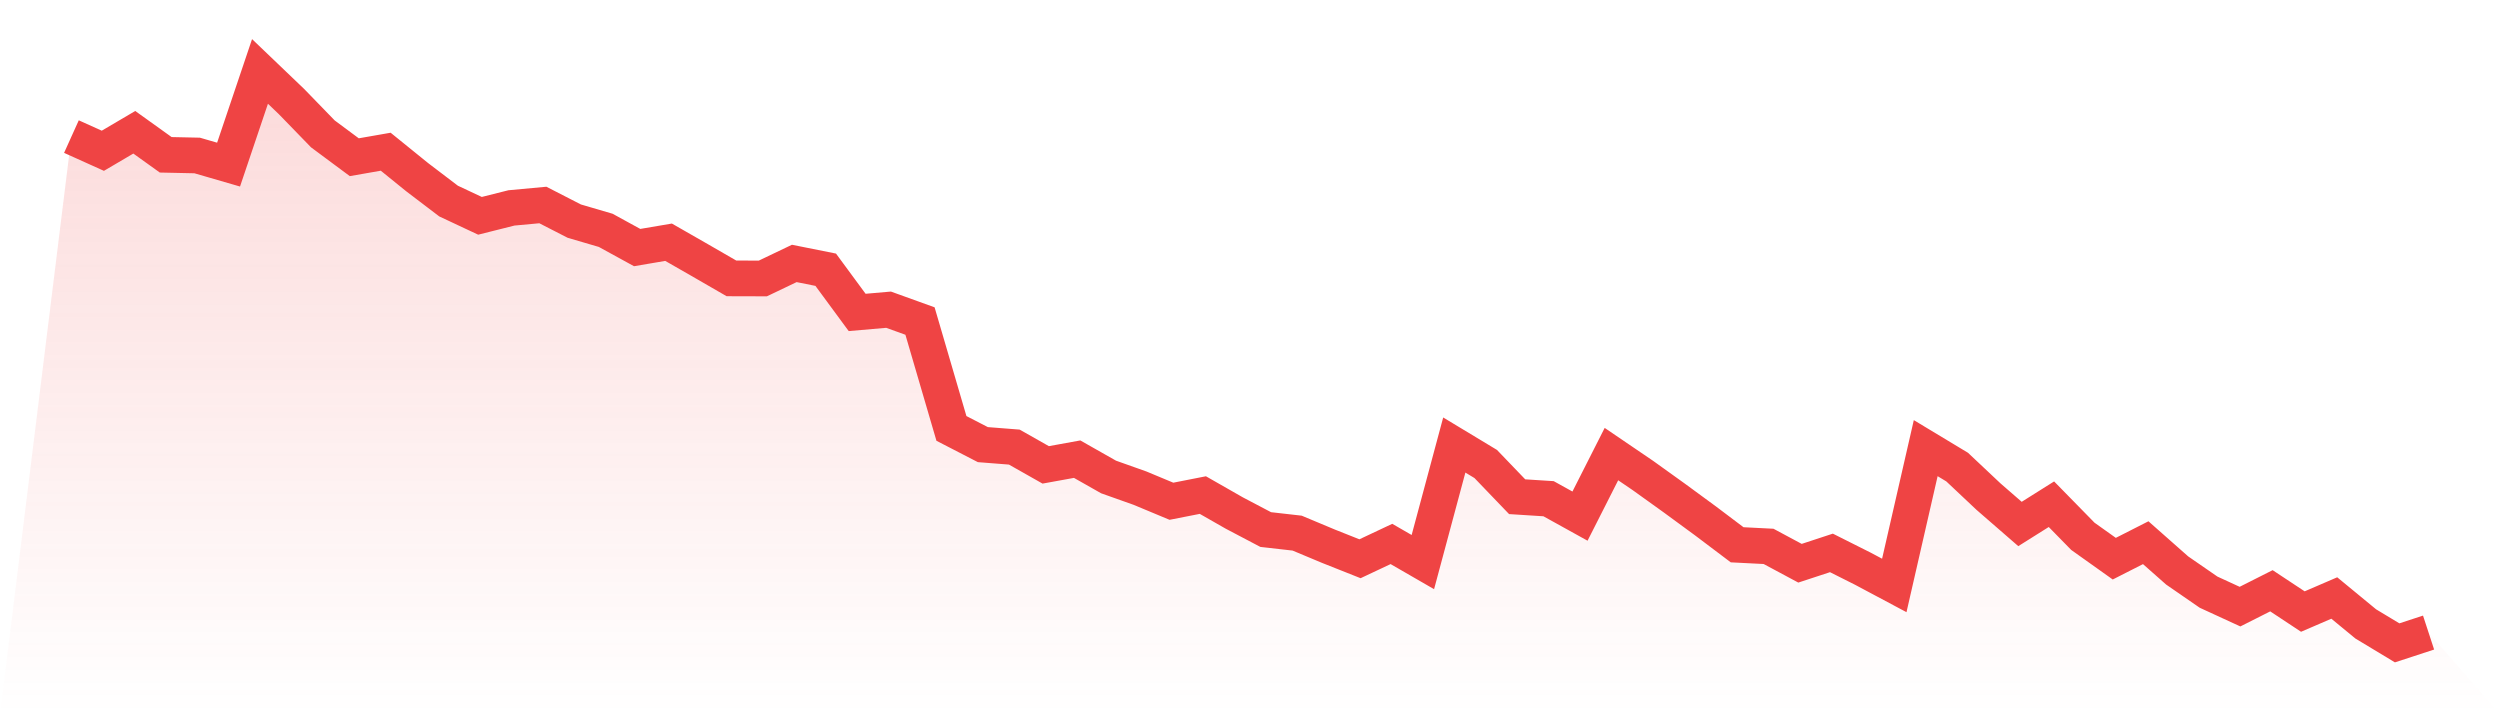
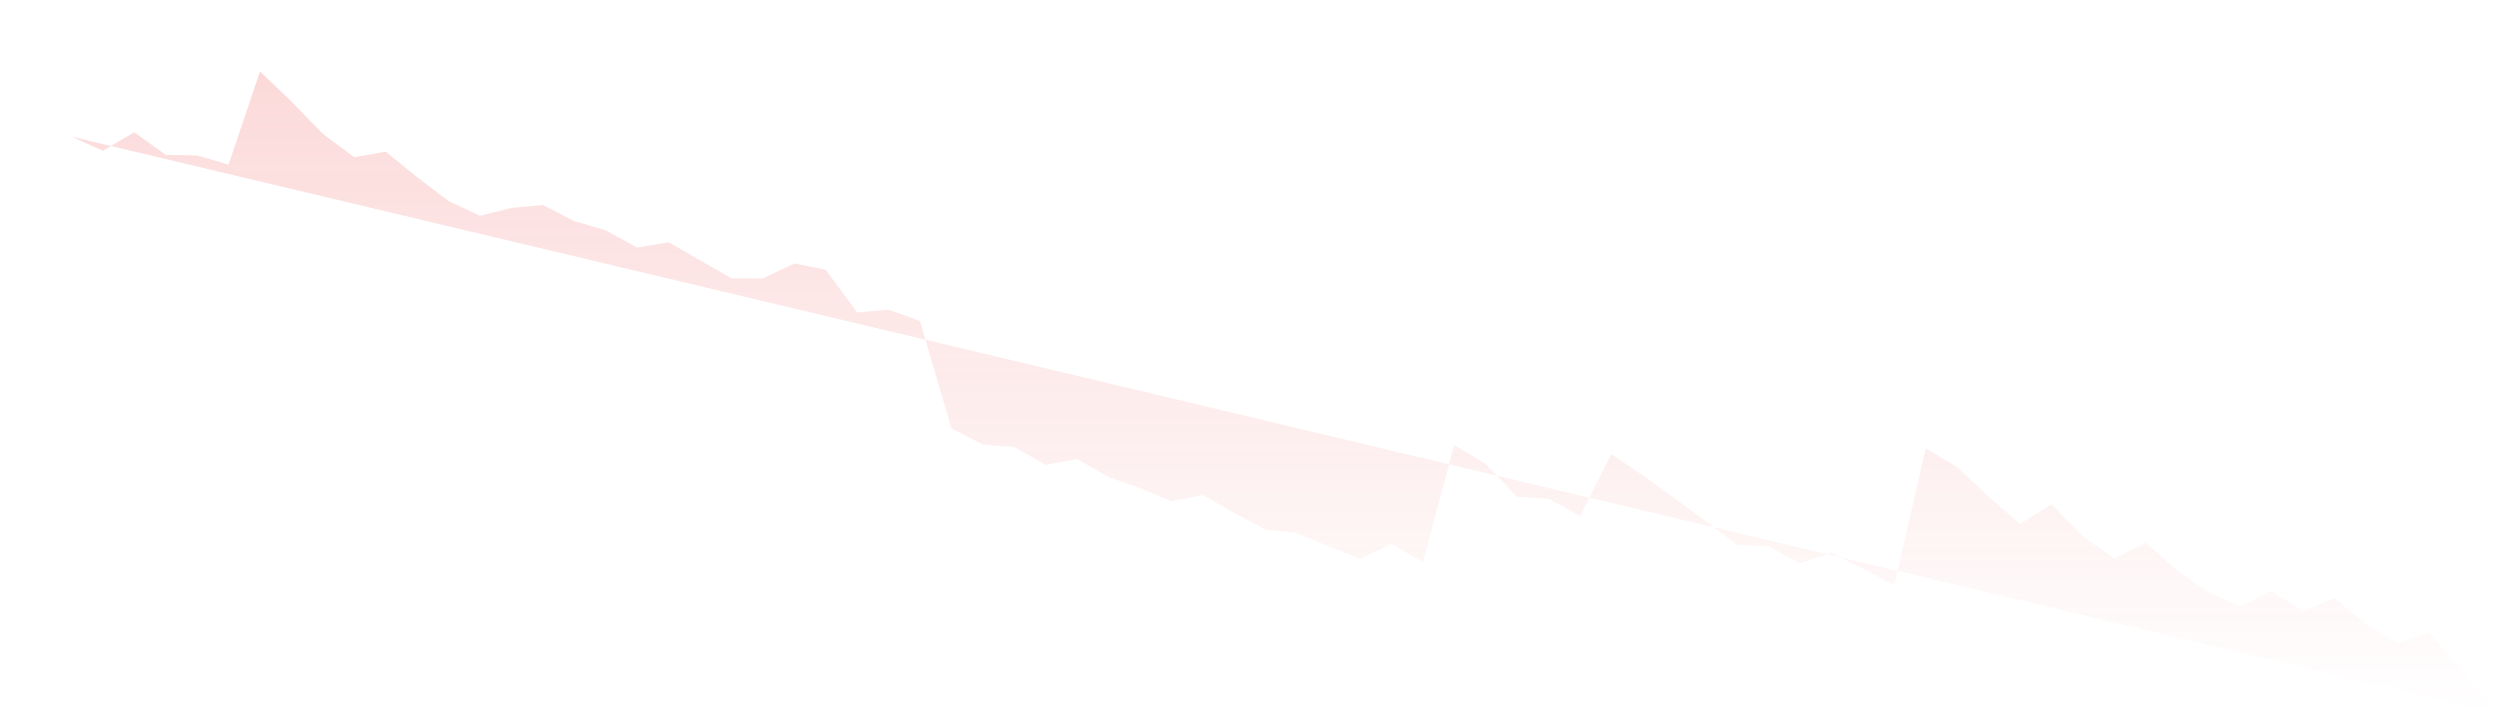
<svg xmlns="http://www.w3.org/2000/svg" viewBox="0 0 140 40">
  <defs>
    <linearGradient id="gradient" x1="0" x2="0" y1="0" y2="1">
      <stop offset="0%" stop-color="#ef4444" stop-opacity="0.2" />
      <stop offset="100%" stop-color="#ef4444" stop-opacity="0" />
    </linearGradient>
  </defs>
-   <path d="M4,7.649 L4,7.649 L5.76,8.443 L7.52,7.407 L9.28,8.669 L11.04,8.707 L12.8,9.218 L14.56,4 L16.32,5.684 L18.08,7.497 L19.84,8.804 L21.6,8.496 L23.36,9.921 L25.12,11.26 L26.88,12.086 L28.64,11.643 L30.4,11.48 L32.16,12.383 L33.92,12.899 L35.68,13.864 L37.44,13.565 L39.2,14.573 L40.96,15.589 L42.72,15.594 L44.48,14.752 L46.24,15.105 L48,17.496 L49.76,17.343 L51.52,17.978 L53.28,23.991 L55.04,24.899 L56.8,25.037 L58.56,26.033 L60.32,25.713 L62.08,26.711 L63.84,27.336 L65.6,28.07 L67.36,27.724 L69.12,28.729 L70.88,29.655 L72.64,29.855 L74.4,30.591 L76.16,31.29 L77.92,30.461 L79.68,31.477 L81.44,24.921 L83.2,25.983 L84.96,27.816 L86.72,27.928 L88.48,28.903 L90.24,25.429 L92,26.626 L93.76,27.889 L95.52,29.18 L97.28,30.508 L99.04,30.597 L100.8,31.541 L102.56,30.963 L104.32,31.847 L106.08,32.785 L107.84,25.096 L109.6,26.157 L111.36,27.814 L113.12,29.343 L114.88,28.236 L116.64,30.033 L118.4,31.286 L120.16,30.391 L121.92,31.946 L123.68,33.161 L125.44,33.971 L127.2,33.083 L128.96,34.247 L130.72,33.488 L132.48,34.938 L134.24,36 L136,35.424 L140,40 L0,40 z" fill="url(#gradient)" />
-   <path d="M4,7.649 L4,7.649 L5.76,8.443 L7.52,7.407 L9.28,8.669 L11.04,8.707 L12.8,9.218 L14.56,4 L16.32,5.684 L18.08,7.497 L19.84,8.804 L21.6,8.496 L23.36,9.921 L25.12,11.26 L26.88,12.086 L28.64,11.643 L30.4,11.48 L32.16,12.383 L33.92,12.899 L35.68,13.864 L37.44,13.565 L39.2,14.573 L40.96,15.589 L42.72,15.594 L44.48,14.752 L46.24,15.105 L48,17.496 L49.76,17.343 L51.52,17.978 L53.28,23.991 L55.04,24.899 L56.8,25.037 L58.56,26.033 L60.32,25.713 L62.08,26.711 L63.84,27.336 L65.6,28.07 L67.36,27.724 L69.12,28.729 L70.88,29.655 L72.64,29.855 L74.4,30.591 L76.16,31.29 L77.92,30.461 L79.68,31.477 L81.44,24.921 L83.2,25.983 L84.96,27.816 L86.72,27.928 L88.48,28.903 L90.24,25.429 L92,26.626 L93.76,27.889 L95.52,29.18 L97.28,30.508 L99.04,30.597 L100.8,31.541 L102.56,30.963 L104.32,31.847 L106.08,32.785 L107.84,25.096 L109.6,26.157 L111.36,27.814 L113.12,29.343 L114.88,28.236 L116.64,30.033 L118.4,31.286 L120.16,30.391 L121.92,31.946 L123.68,33.161 L125.44,33.971 L127.2,33.083 L128.96,34.247 L130.72,33.488 L132.48,34.938 L134.24,36 L136,35.424" fill="none" stroke="#ef4444" stroke-width="2" />
+   <path d="M4,7.649 L4,7.649 L5.76,8.443 L7.52,7.407 L9.28,8.669 L11.04,8.707 L12.8,9.218 L14.56,4 L16.32,5.684 L18.08,7.497 L19.84,8.804 L21.6,8.496 L23.36,9.921 L25.12,11.26 L26.88,12.086 L28.64,11.643 L30.4,11.48 L32.16,12.383 L33.92,12.899 L35.68,13.864 L37.44,13.565 L39.2,14.573 L40.96,15.589 L42.72,15.594 L44.48,14.752 L46.24,15.105 L48,17.496 L49.76,17.343 L51.52,17.978 L53.28,23.991 L55.04,24.899 L56.8,25.037 L58.56,26.033 L60.32,25.713 L62.08,26.711 L63.84,27.336 L65.6,28.07 L67.36,27.724 L69.12,28.729 L70.88,29.655 L72.64,29.855 L74.4,30.591 L76.16,31.29 L77.92,30.461 L79.68,31.477 L81.44,24.921 L83.2,25.983 L84.96,27.816 L86.72,27.928 L88.48,28.903 L90.24,25.429 L92,26.626 L93.76,27.889 L95.52,29.18 L97.28,30.508 L99.04,30.597 L100.8,31.541 L102.56,30.963 L104.32,31.847 L106.08,32.785 L107.84,25.096 L109.6,26.157 L111.36,27.814 L113.12,29.343 L114.88,28.236 L116.64,30.033 L118.4,31.286 L120.16,30.391 L121.92,31.946 L123.68,33.161 L125.44,33.971 L127.2,33.083 L128.96,34.247 L130.72,33.488 L132.48,34.938 L134.24,36 L136,35.424 L140,40 z" fill="url(#gradient)" />
</svg>